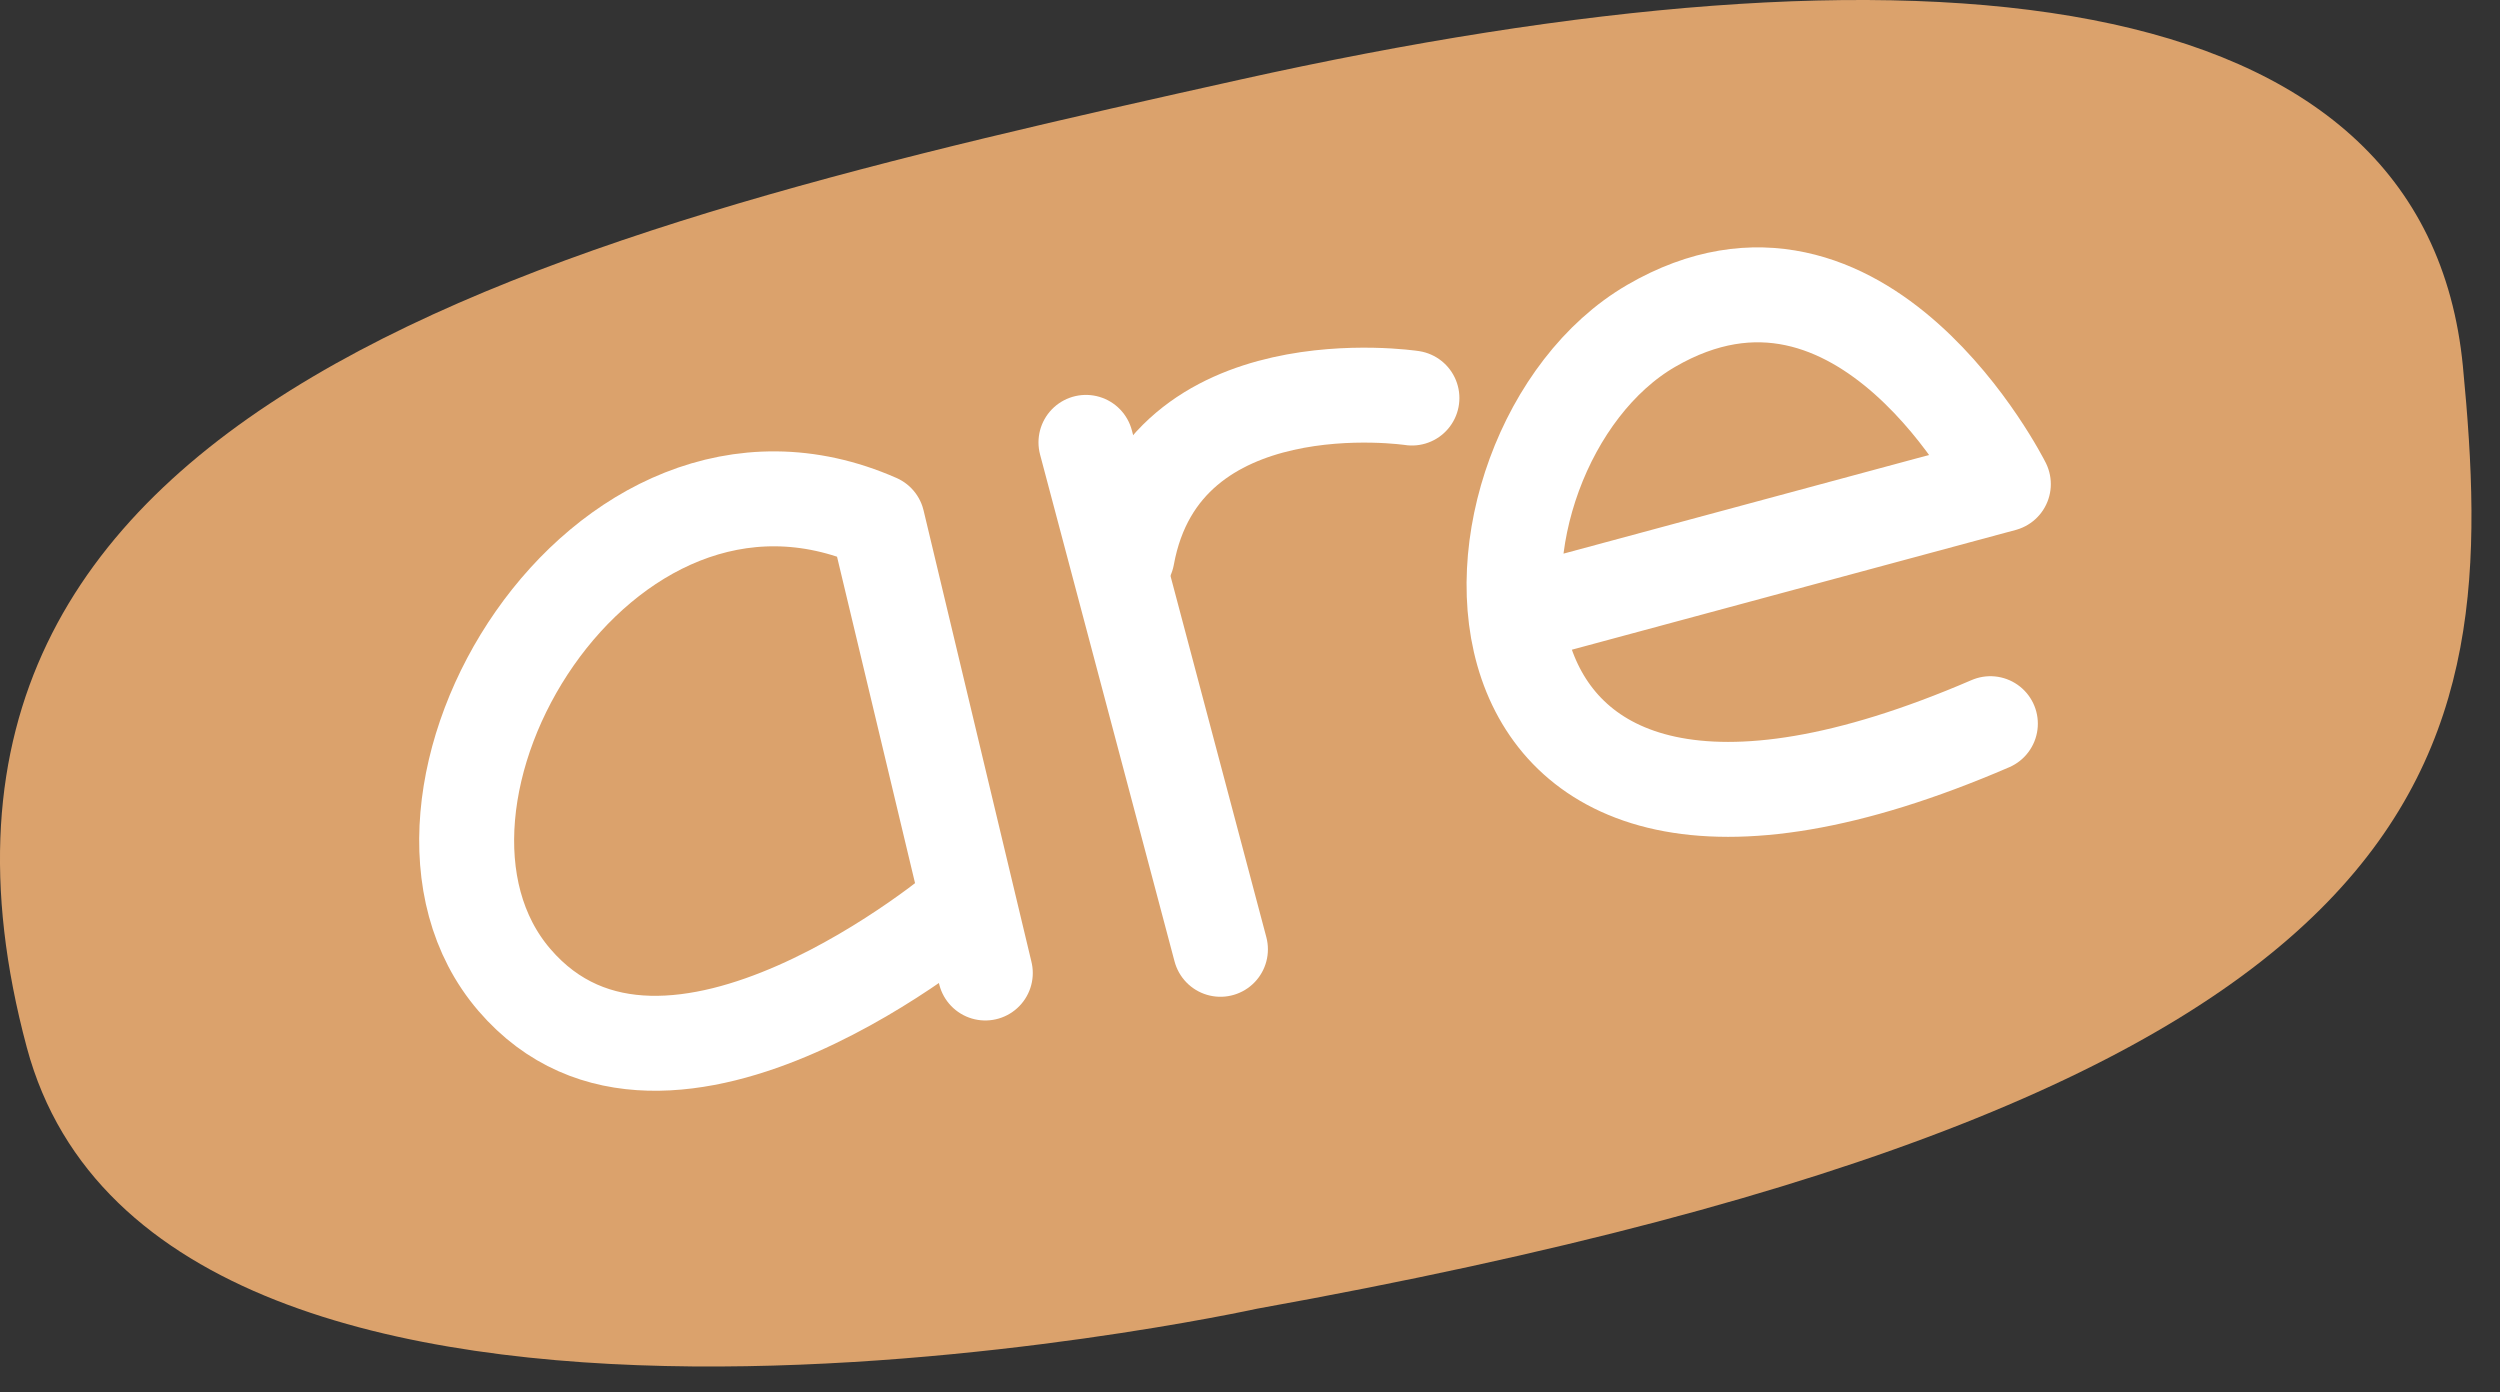
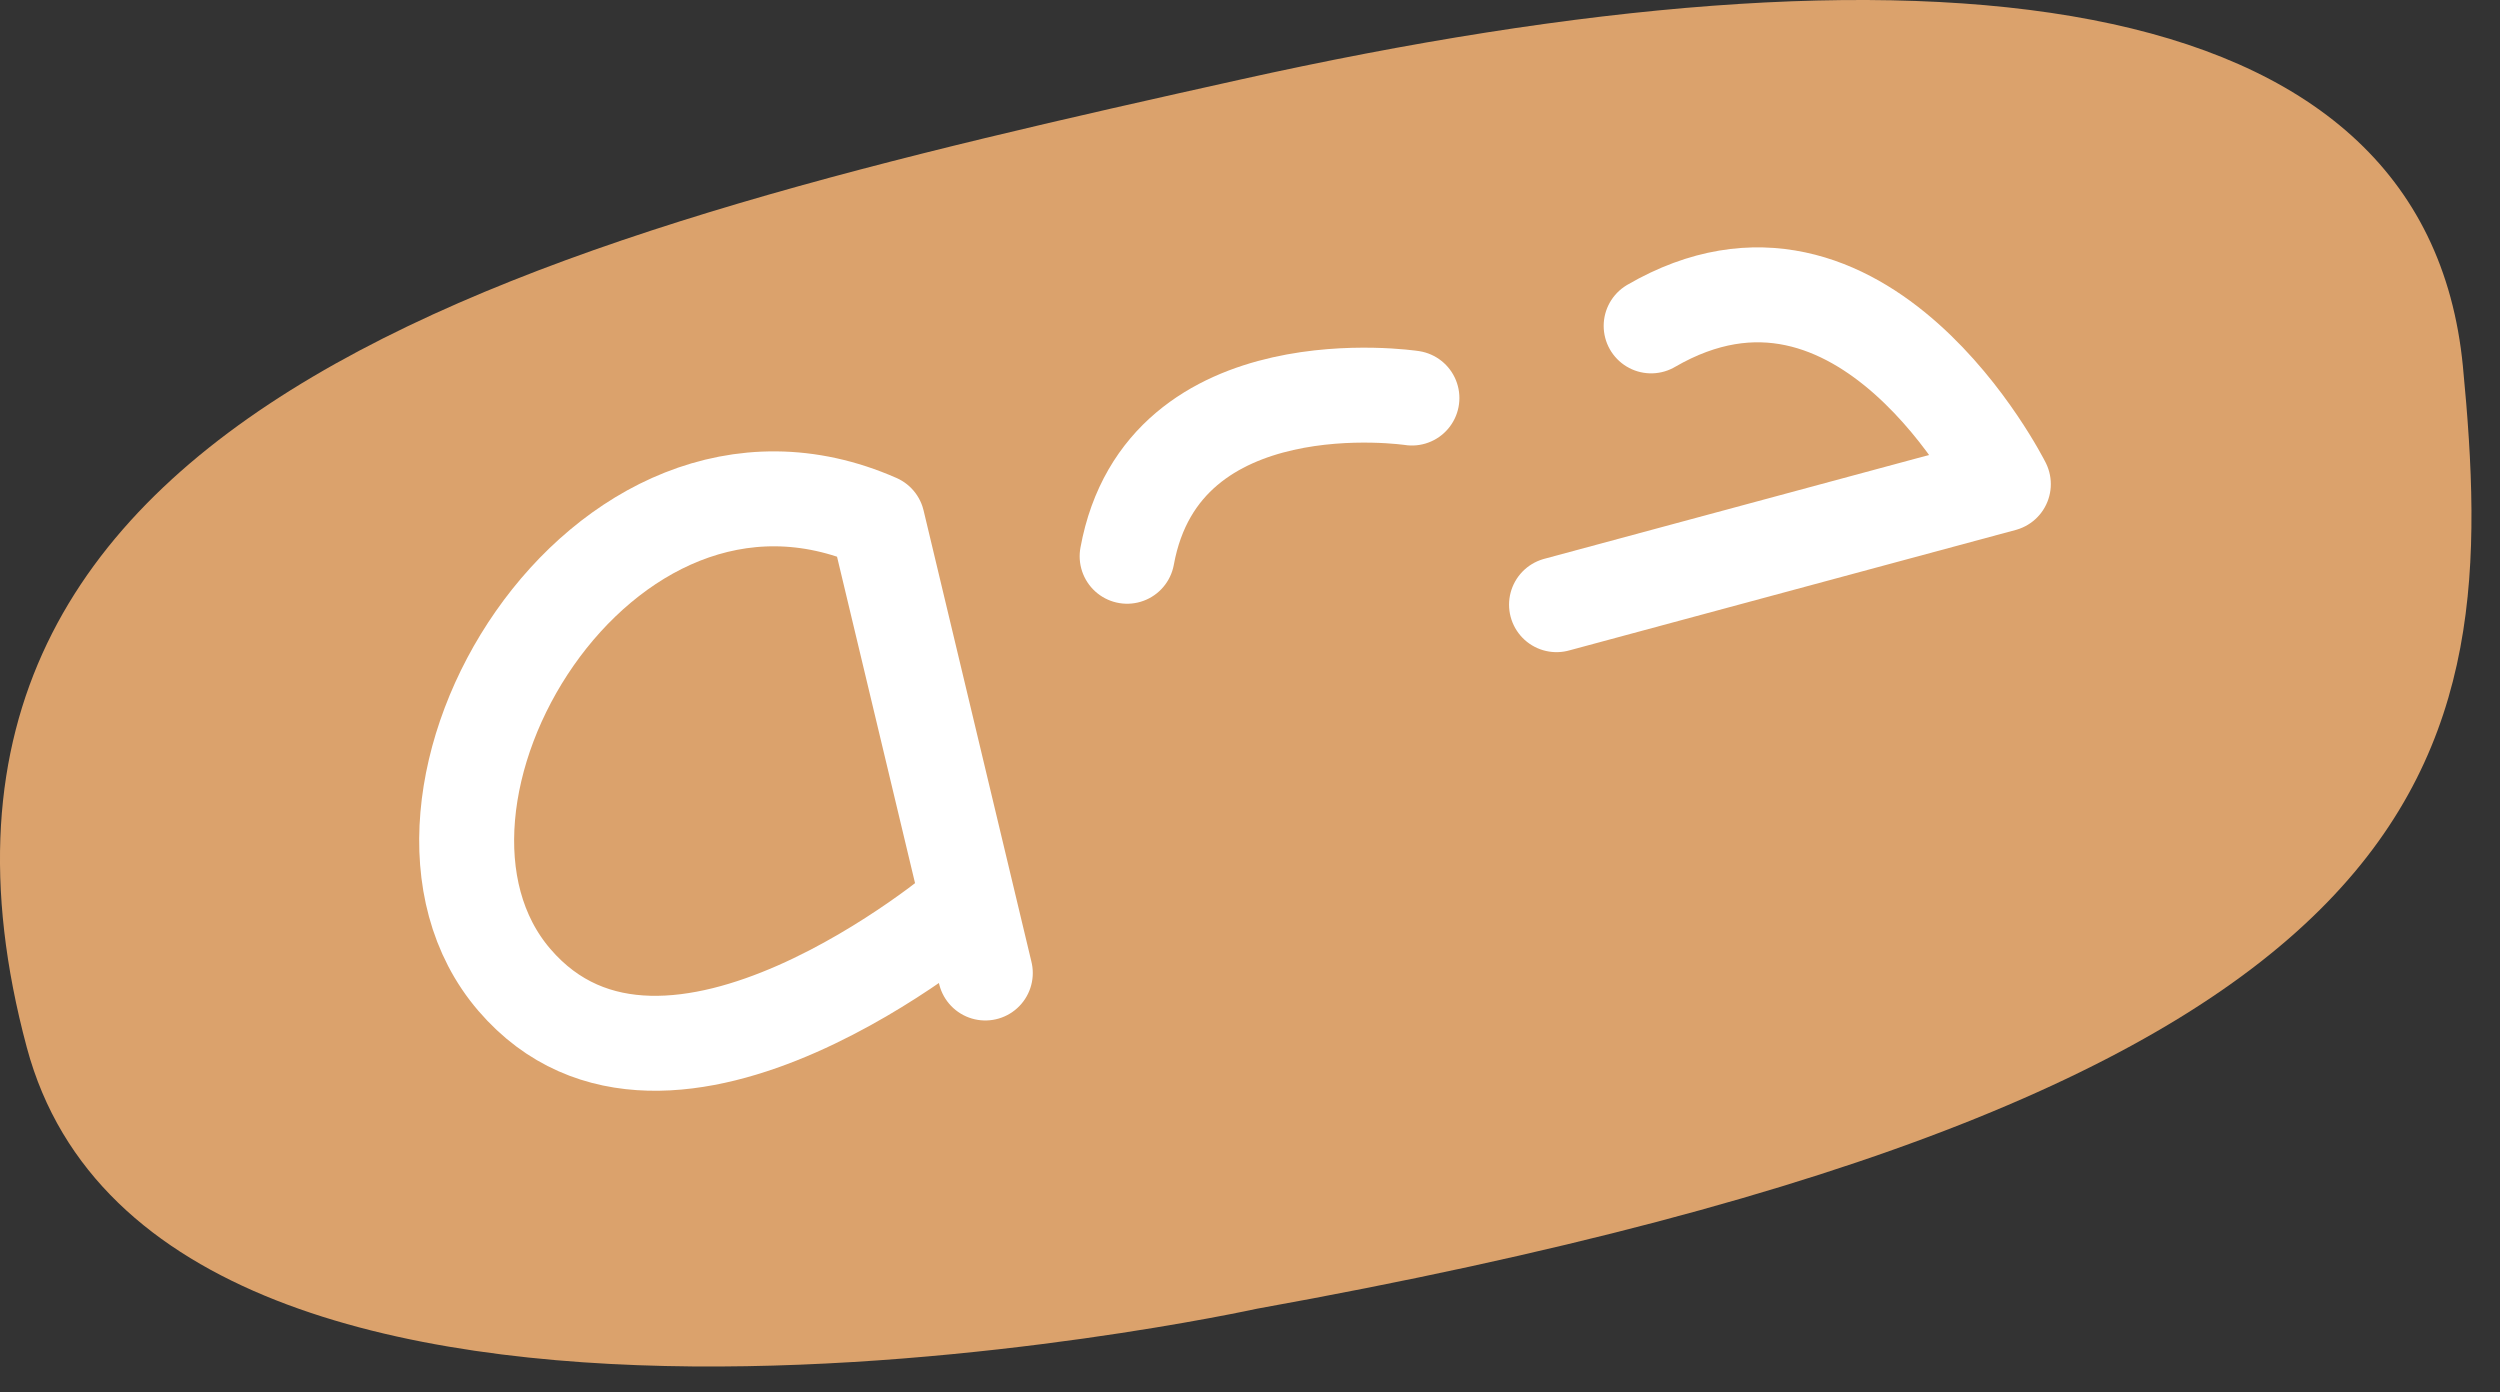
<svg xmlns="http://www.w3.org/2000/svg" width="79" height="44" viewBox="0 0 79 44" fill="none">
  <rect x="0" y="0" width="79" height="44" fill="#333333" stroke="none" />
  <path d="M39.707 41.358C39.707 41.358 5.097 48.968 0.847 33.099C-4.663 12.569 17.687 7.298 39.177 2.518C60.667 -2.261 76.638 -0.762 77.828 11.579C79.017 23.919 77.907 34.478 39.707 41.358Z" fill="#DBA26C" />
  <path d="M30.476 28.587C30.476 28.587 21.086 36.587 16.256 30.967C11.426 25.347 18.976 12.627 27.726 16.477L31.136 30.747" stroke="white" stroke-width="3" stroke-linecap="round" stroke-linejoin="round" />
  <path d="M44.617 12.578C44.617 12.578 36.747 11.388 35.617 17.578" stroke="white" stroke-width="3" stroke-linecap="round" stroke-linejoin="round" />
-   <path d="M34.316 13.979L38.566 29.998" stroke="white" stroke-width="3" stroke-linecap="round" stroke-linejoin="round" />
-   <path d="M49.186 19.108L63.306 15.298C63.306 15.298 58.856 6.418 52.176 10.298C45.496 14.178 44.776 30.688 62.896 22.868" stroke="white" stroke-width="3" stroke-linecap="round" stroke-linejoin="round" />
+   <path d="M49.186 19.108L63.306 15.298C63.306 15.298 58.856 6.418 52.176 10.298" stroke="white" stroke-width="3" stroke-linecap="round" stroke-linejoin="round" />
</svg>